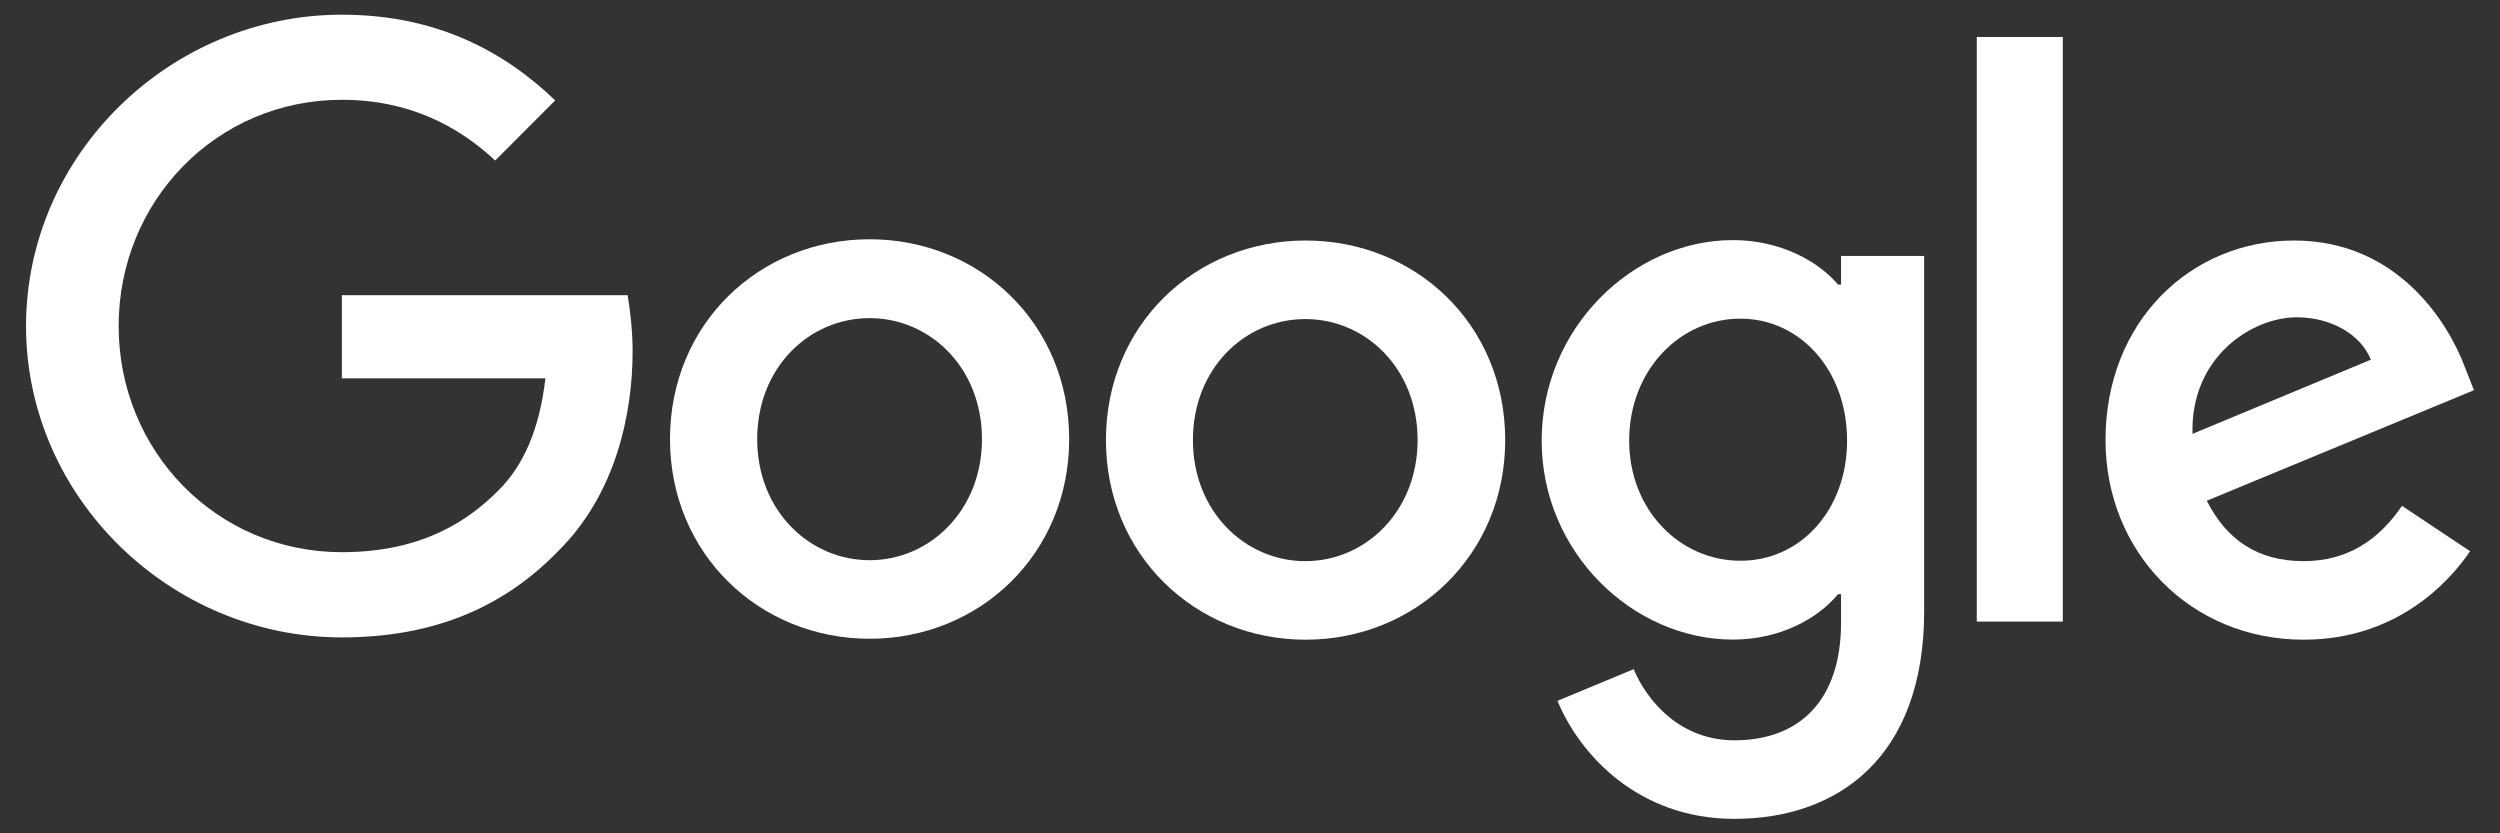
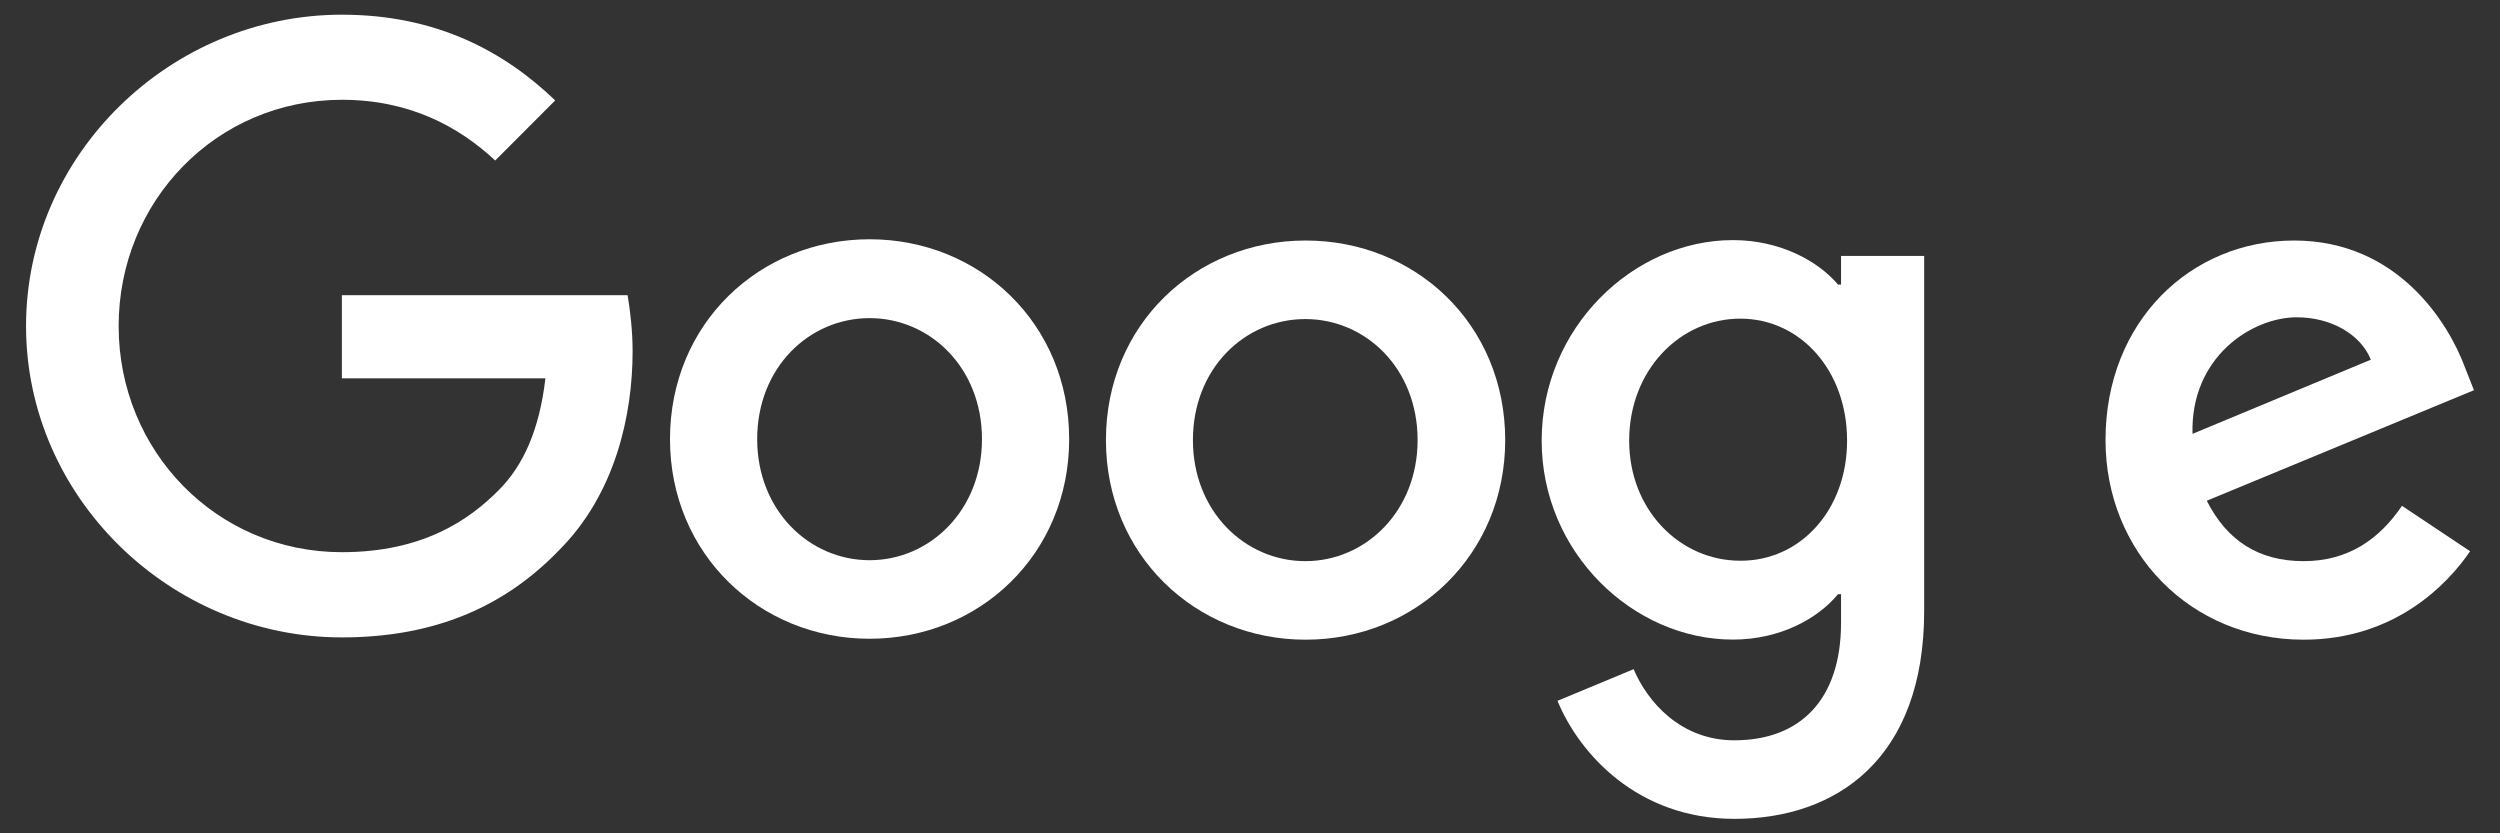
<svg xmlns="http://www.w3.org/2000/svg" width="24" height="8" viewBox="0 0 24 8" fill="none">
  <rect x="0" y="0" width="24" height="8" fill="#333333" stroke="none" />
  <path d="M23.059 4.856L23.713 5.292C23.5 5.605 22.993 6.141 22.115 6.141C21.025 6.141 20.213 5.298 20.213 4.225C20.213 3.083 21.033 2.309 22.023 2.309C23.018 2.309 23.506 3.1 23.664 3.528L23.75 3.746L21.185 4.807C21.38 5.192 21.684 5.387 22.115 5.387C22.545 5.387 22.843 5.174 23.059 4.856ZM21.048 4.165L22.76 3.453C22.666 3.215 22.384 3.046 22.049 3.046C21.621 3.046 21.028 3.424 21.048 4.165Z" fill="white" />
-   <path d="M18.977 0.355H19.803V5.967H18.977V0.355Z" fill="white" />
  <path d="M17.674 2.457H18.472V5.865C18.472 7.279 17.637 7.861 16.65 7.861C15.721 7.861 15.161 7.236 14.952 6.728L15.683 6.424C15.815 6.737 16.134 7.107 16.65 7.107C17.284 7.107 17.674 6.714 17.674 5.979V5.704H17.645C17.456 5.934 17.095 6.14 16.636 6.14C15.678 6.14 14.8 5.305 14.8 4.23C14.8 3.148 15.678 2.305 16.636 2.305C17.092 2.305 17.456 2.508 17.645 2.732H17.674V2.457ZM17.732 4.23C17.732 3.553 17.281 3.059 16.707 3.059C16.128 3.059 15.64 3.553 15.64 4.23C15.64 4.898 16.128 5.383 16.707 5.383C17.281 5.386 17.732 4.898 17.732 4.23Z" fill="white" />
  <path d="M10.264 4.216C10.264 5.32 9.404 6.132 8.348 6.132C7.292 6.132 6.432 5.318 6.432 4.216C6.432 3.106 7.292 2.297 8.348 2.297C9.404 2.297 10.264 3.106 10.264 4.216ZM9.427 4.216C9.427 3.528 8.927 3.054 8.348 3.054C7.768 3.054 7.269 3.528 7.269 4.216C7.269 4.899 7.768 5.378 8.348 5.378C8.927 5.378 9.427 4.899 9.427 4.216Z" fill="white" />
  <path d="M14.45 4.225C14.45 5.329 13.589 6.141 12.534 6.141C11.478 6.141 10.617 5.329 10.617 4.225C10.617 3.115 11.478 2.309 12.534 2.309C13.589 2.309 14.45 3.112 14.45 4.225ZM13.609 4.225C13.609 3.536 13.11 3.063 12.531 3.063C11.951 3.063 11.452 3.536 11.452 4.225C11.452 4.908 11.951 5.387 12.531 5.387C13.113 5.387 13.609 4.905 13.609 4.225Z" fill="white" />
  <path d="M3.282 5.301C2.08 5.301 1.139 4.332 1.139 3.13C1.139 1.928 2.08 0.958 3.282 0.958C3.93 0.958 4.404 1.214 4.754 1.541L5.33 0.964C4.843 0.496 4.192 0.141 3.282 0.141C1.636 0.141 0.25 1.483 0.25 3.13C0.25 4.776 1.636 6.119 3.282 6.119C4.171 6.119 4.843 5.826 5.368 5.281C5.907 4.742 6.073 3.985 6.073 3.371C6.073 3.179 6.05 2.981 6.025 2.834H3.282V3.632H5.236C5.178 4.131 5.021 4.472 4.788 4.705C4.507 4.989 4.062 5.301 3.282 5.301Z" fill="white" />
</svg>